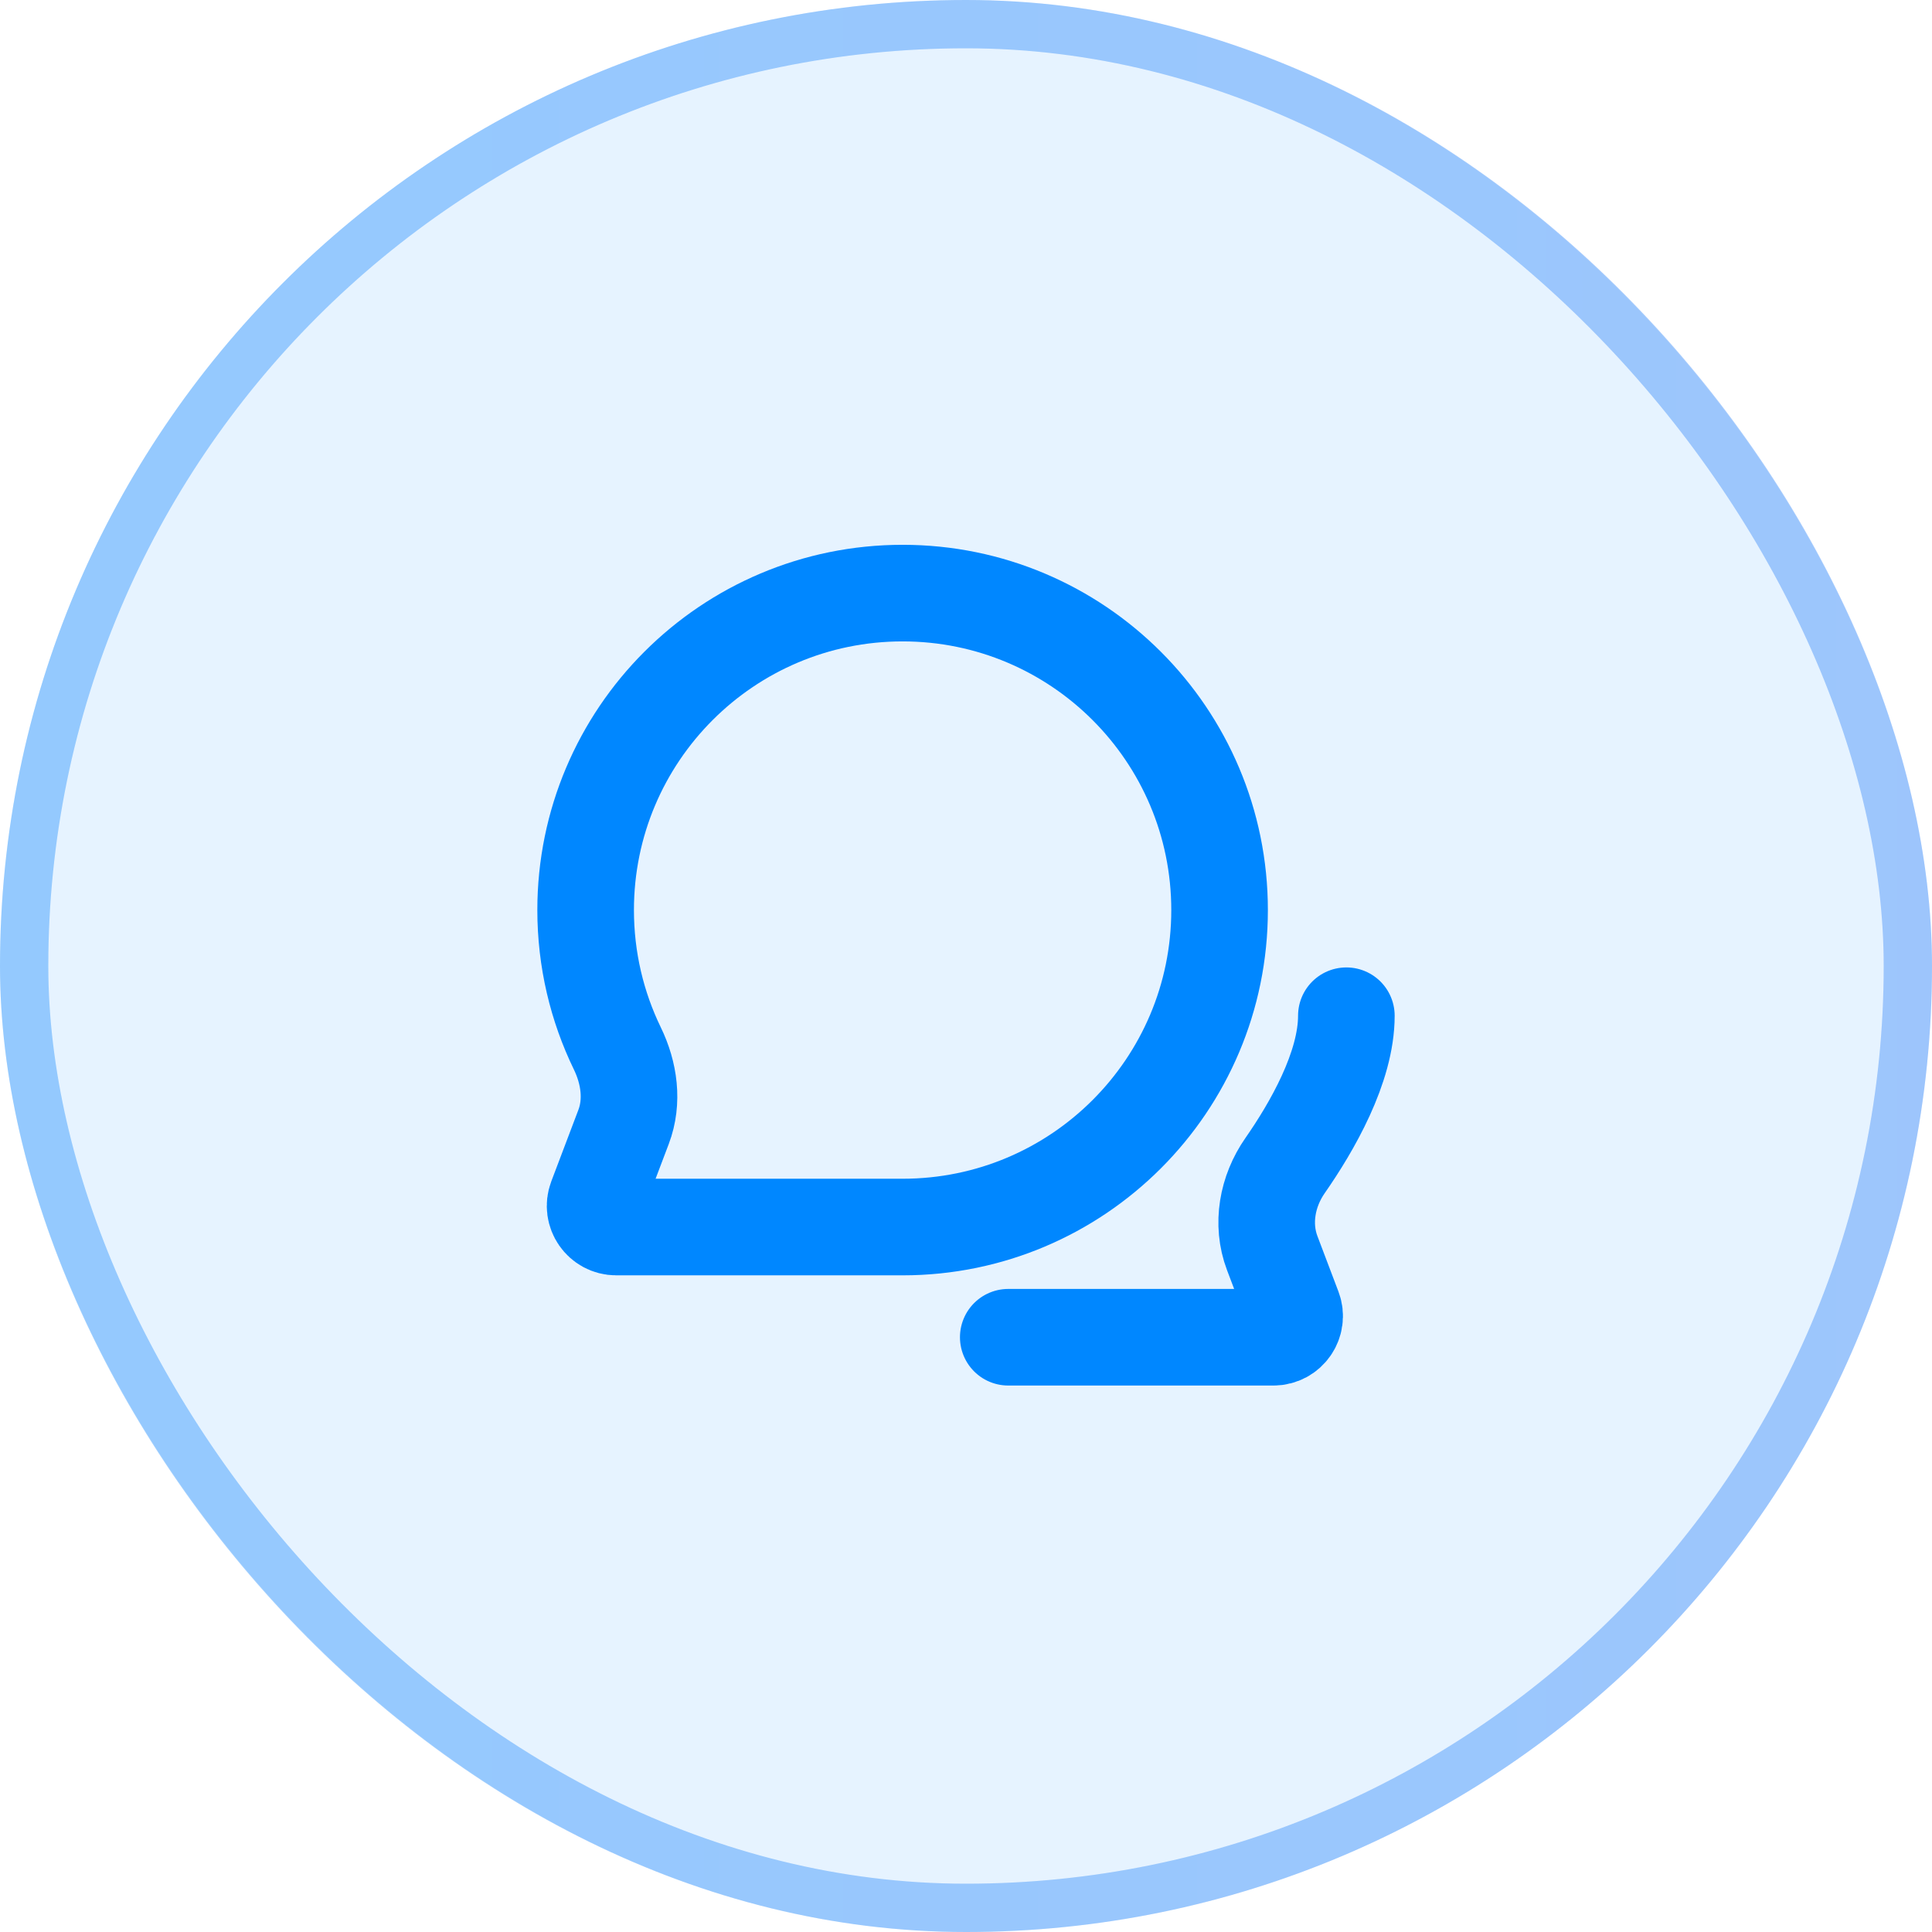
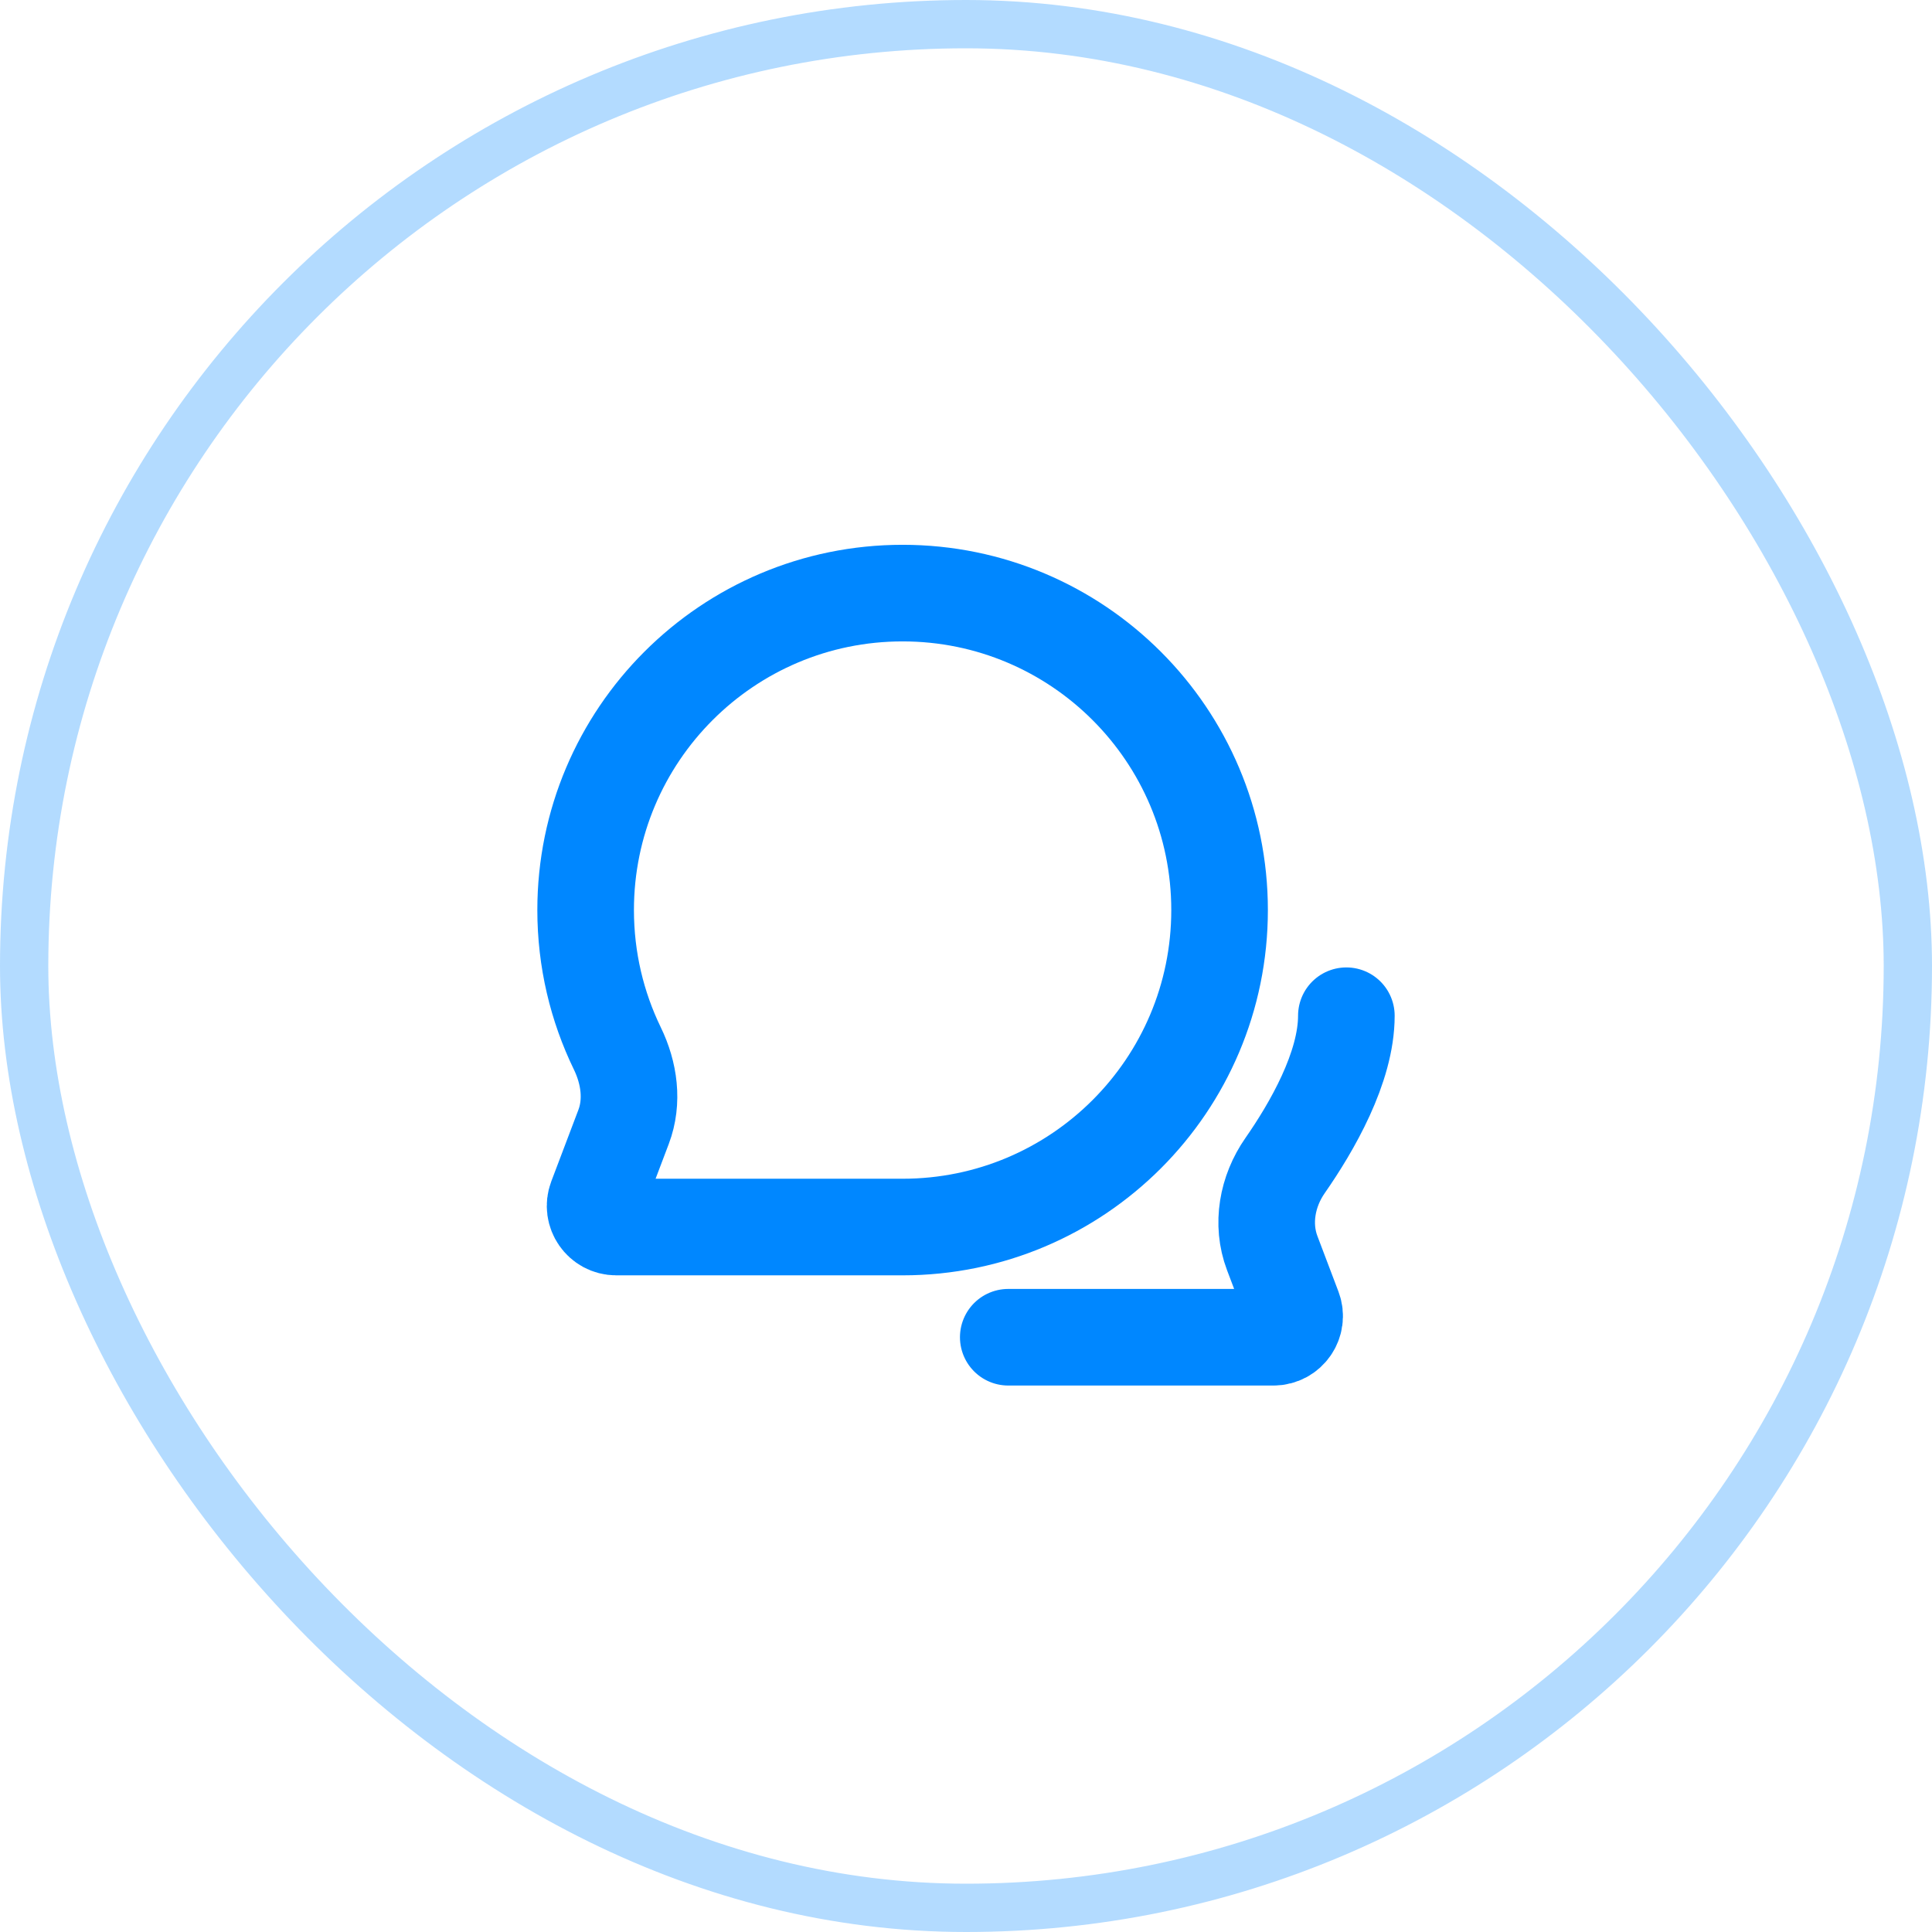
<svg xmlns="http://www.w3.org/2000/svg" width="80" height="80" viewBox="0 0 80 80" fill="none">
-   <rect width="80" height="80" rx="40" fill="#0087FF" fill-opacity="0.1" />
-   <rect x="1" y="1" width="78" height="78" rx="39" stroke="url(#paint0_linear_2016_149)" stroke-opacity="0.1" stroke-width="2" />
  <rect x="1" y="1" width="78" height="78" rx="39" stroke="#0087FF" stroke-opacity="0.3" stroke-width="2" />
  <path d="M41.75 55.372H52.733C53.345 55.372 53.768 54.76 53.551 54.187L52.68 51.889C52.223 50.682 52.473 49.324 53.211 48.265C54.319 46.673 55.75 44.203 55.75 42.059M50.5 37.684C50.5 44.933 44.624 50.809 37.375 50.809H25.517C24.905 50.809 24.482 50.197 24.699 49.624L25.821 46.663C26.222 45.604 26.057 44.43 25.562 43.412C24.722 41.681 24.25 39.738 24.25 37.684C24.25 30.435 30.126 24.559 37.375 24.559C44.624 24.559 50.5 30.435 50.5 37.684Z" stroke="#0087FF" stroke-width="4" stroke-linecap="round" stroke-linejoin="round" />
  <defs>
    <linearGradient id="paint0_linear_2016_149" x1="0" y1="40" x2="80" y2="40" gradientUnits="userSpaceOnUse">
      <stop stop-color="#2877F3" />
      <stop offset="1" stop-color="#A140DD" />
    </linearGradient>
  </defs>
</svg>